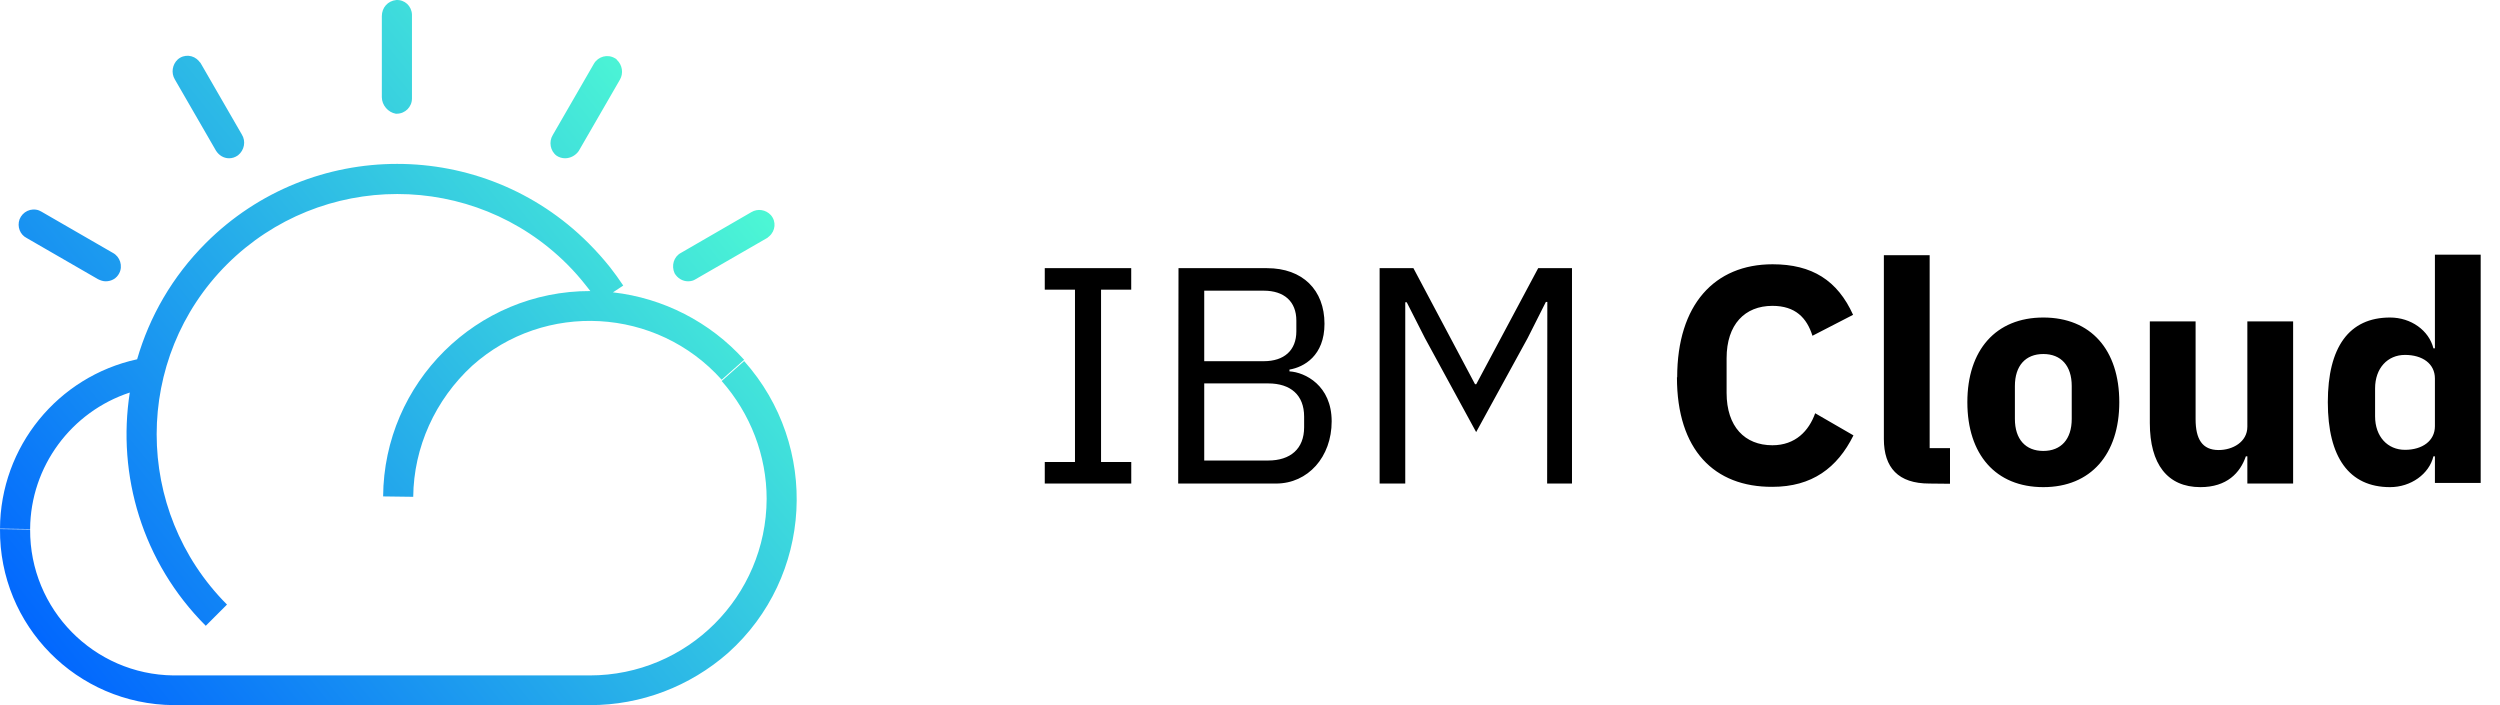
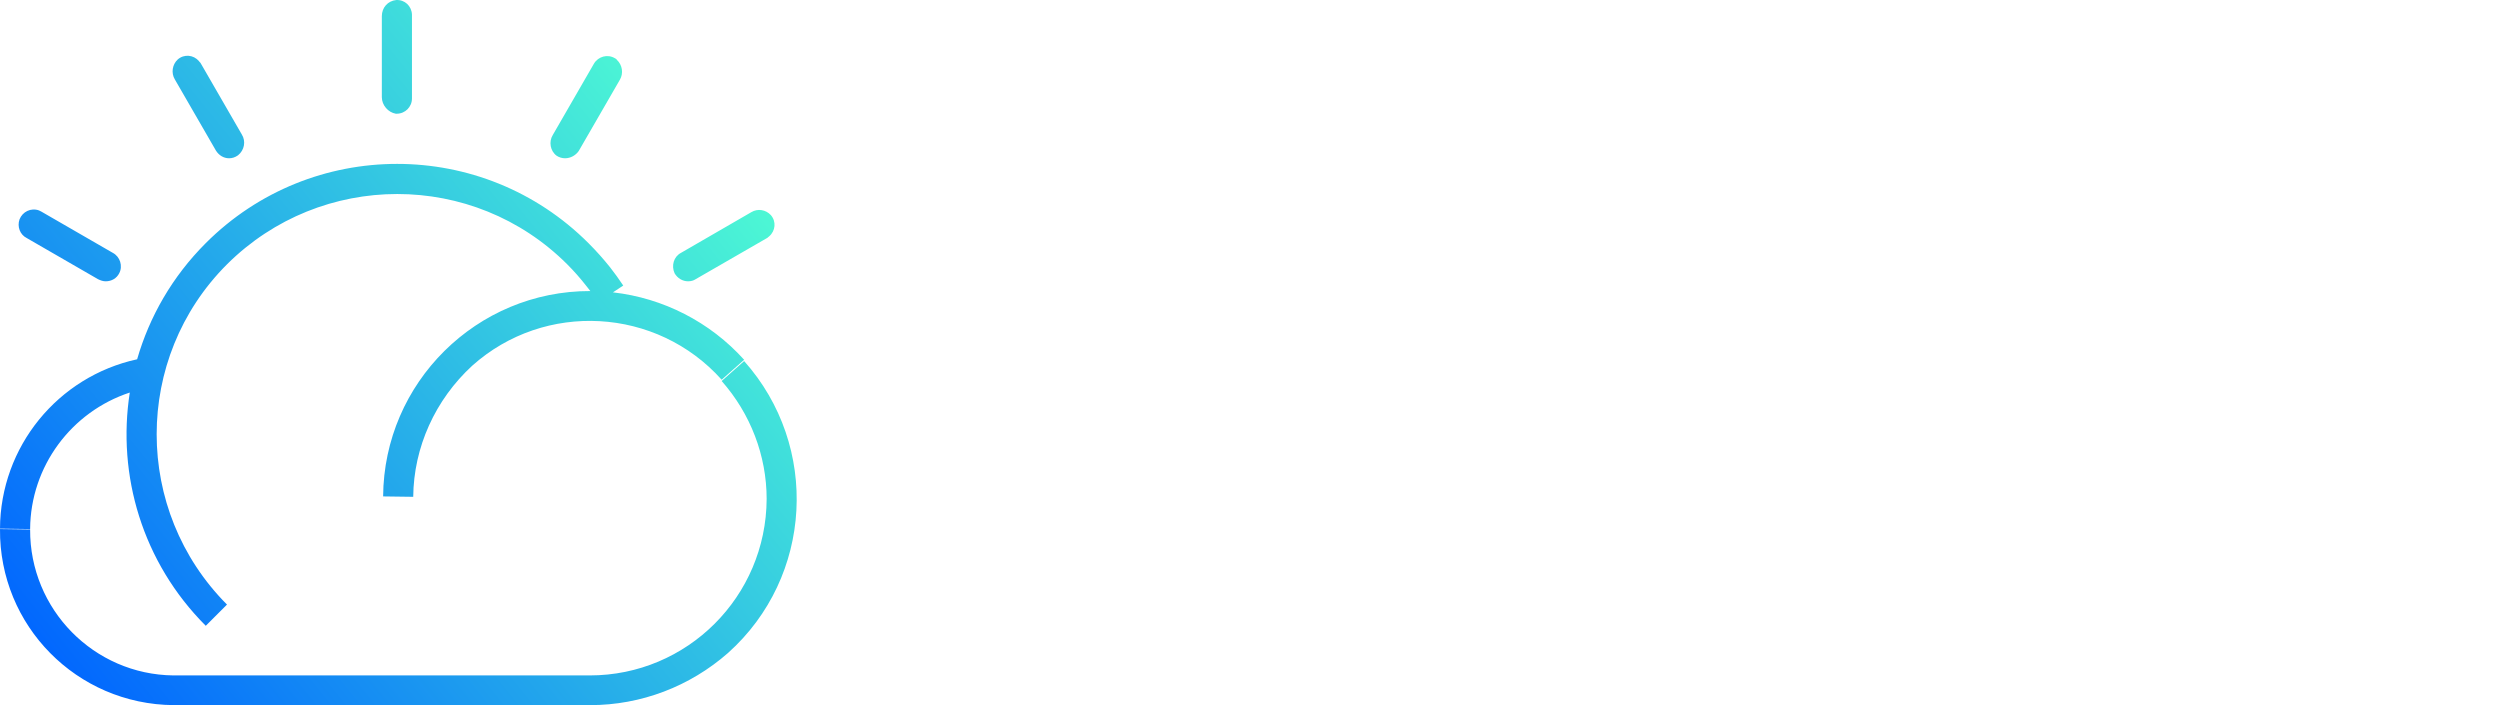
<svg xmlns="http://www.w3.org/2000/svg" width="117" height="33" viewBox="0 0 117 33" fill="none">
-   <path d="M48.895 22.63V21.622H50.309V13.558H48.895V12.55H52.941V13.558H51.529V21.622H52.943V22.63H48.895ZM55.154 12.55H59.297C60.964 12.55 61.986 13.572 61.986 15.154C61.986 16.652 61.02 17.184 60.347 17.296V17.38C61.075 17.422 62.322 18.038 62.322 19.718C62.322 21.384 61.215 22.63 59.718 22.63H55.139L55.154 12.55ZM56.358 16.904H59.144C60.096 16.904 60.669 16.4 60.669 15.504V15.004C60.669 14.108 60.096 13.604 59.144 13.604H56.358L56.358 16.904ZM56.358 21.552H59.353C60.389 21.552 61.033 21.006 61.033 19.998V19.498C61.033 18.49 60.404 17.944 59.353 17.944H56.358L56.358 21.552ZM72.415 14.132H72.346L71.492 15.826L69.084 20.222L66.689 15.826L65.835 14.146H65.766V22.63H64.566V12.55H66.148L69.032 17.982H69.088L71.987 12.55H73.569V22.63H72.406L72.415 14.132ZM78.492 17.66C78.492 14.258 80.242 12.368 82.957 12.368C84.805 12.368 85.996 13.124 86.724 14.734L84.823 15.714C84.558 14.874 84.025 14.314 82.948 14.314C81.659 14.314 80.805 15.182 80.805 16.764V18.388C80.805 19.97 81.659 20.838 82.948 20.838C84.025 20.838 84.656 20.166 84.95 19.34L86.742 20.376C85.986 21.902 84.796 22.784 82.948 22.784C80.231 22.798 78.481 21.062 78.481 17.66H78.492ZM90.293 22.63C88.838 22.63 88.165 21.888 88.165 20.544V11.944H90.308V20.974H91.26V22.64L90.293 22.63ZM92.072 18.822C92.072 16.386 93.401 14.86 95.627 14.86C97.853 14.86 99.183 16.372 99.183 18.822C99.183 21.258 97.853 22.798 95.627 22.798C93.401 22.798 92.072 21.272 92.072 18.822ZM96.957 19.606V18.066C96.957 17.114 96.457 16.568 95.627 16.568C94.797 16.568 94.297 17.114 94.297 18.066V19.606C94.297 20.558 94.797 21.104 95.627 21.104C96.457 21.104 96.957 20.558 96.957 19.606ZM105.176 21.356H105.106C104.84 22.126 104.224 22.798 102.978 22.798C101.438 22.798 100.612 21.72 100.612 19.802V15.042H102.754V19.62C102.754 20.544 103.062 21.062 103.832 21.062C104.49 21.062 105.176 20.684 105.176 19.97V15.042H107.318V22.63H105.176V21.356ZM113.954 21.356H113.884C113.684 22.182 112.834 22.798 111.854 22.798C109.936 22.798 108.942 21.398 108.942 18.822C108.942 16.246 109.936 14.86 111.854 14.86C112.834 14.86 113.674 15.462 113.884 16.302H113.954V11.92H116.096V22.602H113.954V21.356ZM113.954 19.956V17.716C113.954 17.016 113.366 16.61 112.554 16.61C111.742 16.61 111.154 17.226 111.154 18.178V19.484C111.154 20.436 111.742 21.052 112.554 21.052C113.366 21.052 113.954 20.632 113.954 19.946V19.956Z" fill="black" />
  <path fill-rule="evenodd" clip-rule="evenodd" d="M4.944 13.165C4.825 13.165 4.706 13.125 4.587 13.066L1.251 11.14C0.934 10.981 0.795 10.604 0.914 10.266C1.053 9.909 1.45 9.71 1.827 9.849L1.946 9.909L5.282 11.835C5.619 12.013 5.758 12.45 5.58 12.788C5.46 13.026 5.222 13.165 4.944 13.165ZM10.722 7.407C10.464 7.407 10.246 7.268 10.107 7.05L8.181 3.714C8.002 3.416 8.061 3.019 8.32 2.781C8.617 2.523 9.054 2.562 9.312 2.86C9.322 2.88 9.337 2.895 9.352 2.91L9.352 2.91C9.367 2.925 9.382 2.939 9.392 2.959L11.318 6.295C11.516 6.613 11.437 7.03 11.139 7.268C11 7.367 10.861 7.407 10.722 7.407ZM17.87 4.548V0.755C17.87 0.358 18.148 0.041 18.545 0.001C18.942 -0.019 19.26 0.279 19.28 0.676V4.607C19.28 5.004 18.962 5.322 18.565 5.322H18.525C18.168 5.263 17.87 4.925 17.87 4.548ZM26.447 7.407C26.308 7.407 26.169 7.367 26.05 7.288C25.752 7.069 25.673 6.633 25.872 6.315L27.797 2.979C27.996 2.642 28.433 2.523 28.77 2.721C28.81 2.741 28.85 2.761 28.87 2.801C29.128 3.039 29.187 3.436 29.009 3.734L27.083 7.069C26.944 7.268 26.705 7.407 26.447 7.407ZM32.205 13.165C31.947 13.165 31.709 13.026 31.57 12.788C31.411 12.43 31.53 12.013 31.868 11.835L35.164 9.928C35.462 9.75 35.839 9.809 36.077 10.068C36.335 10.365 36.295 10.802 35.998 11.06C35.978 11.07 35.963 11.085 35.948 11.1C35.933 11.115 35.918 11.13 35.898 11.14L32.523 13.085C32.463 13.125 32.344 13.165 32.205 13.165ZM9.63 29.287C6.658 26.315 5.472 22.231 6.074 18.371C3.345 19.269 1.428 21.823 1.41 24.76L0 24.74C0.02 20.904 2.708 17.623 6.418 16.814C6.991 14.824 8.062 12.946 9.63 11.378C14.574 6.434 22.596 6.434 27.539 11.378C27.898 11.736 28.236 12.114 28.552 12.51C28.77 12.788 28.969 13.066 29.168 13.364L28.686 13.682C31.033 13.946 33.227 15.065 34.826 16.838L33.774 17.771C30.736 14.376 25.494 14.078 22.099 17.116C20.372 18.704 19.359 20.928 19.339 23.251L17.93 23.232C17.969 17.907 22.31 13.609 27.628 13.621C27.567 13.54 27.505 13.461 27.44 13.383C27.162 13.026 26.864 12.688 26.547 12.371C22.159 7.983 15.031 7.983 10.623 12.371C6.235 16.759 6.235 23.887 10.623 28.294L9.63 29.287ZM8.121 33H27.619C30.001 33 32.285 32.127 34.072 30.558C38.043 27.004 38.38 20.889 34.826 16.898L33.774 17.831C35.124 19.36 35.879 21.325 35.879 23.351C35.859 27.917 32.166 31.61 27.599 31.61H8.121C4.388 31.57 1.39 28.513 1.41 24.78L0 24.76C-0.039 29.287 3.594 32.96 8.121 33Z" fill="url(#paint0_linear_2511_882)" />
  <defs>
    <linearGradient id="paint0_linear_2511_882" x1="0.596" y1="29.981" x2="31.867" y2="4.567" gradientUnits="userSpaceOnUse">
      <stop stop-color="#0064FF" />
      <stop offset="1" stop-color="#4DF8D4" />
    </linearGradient>
  </defs>
</svg>